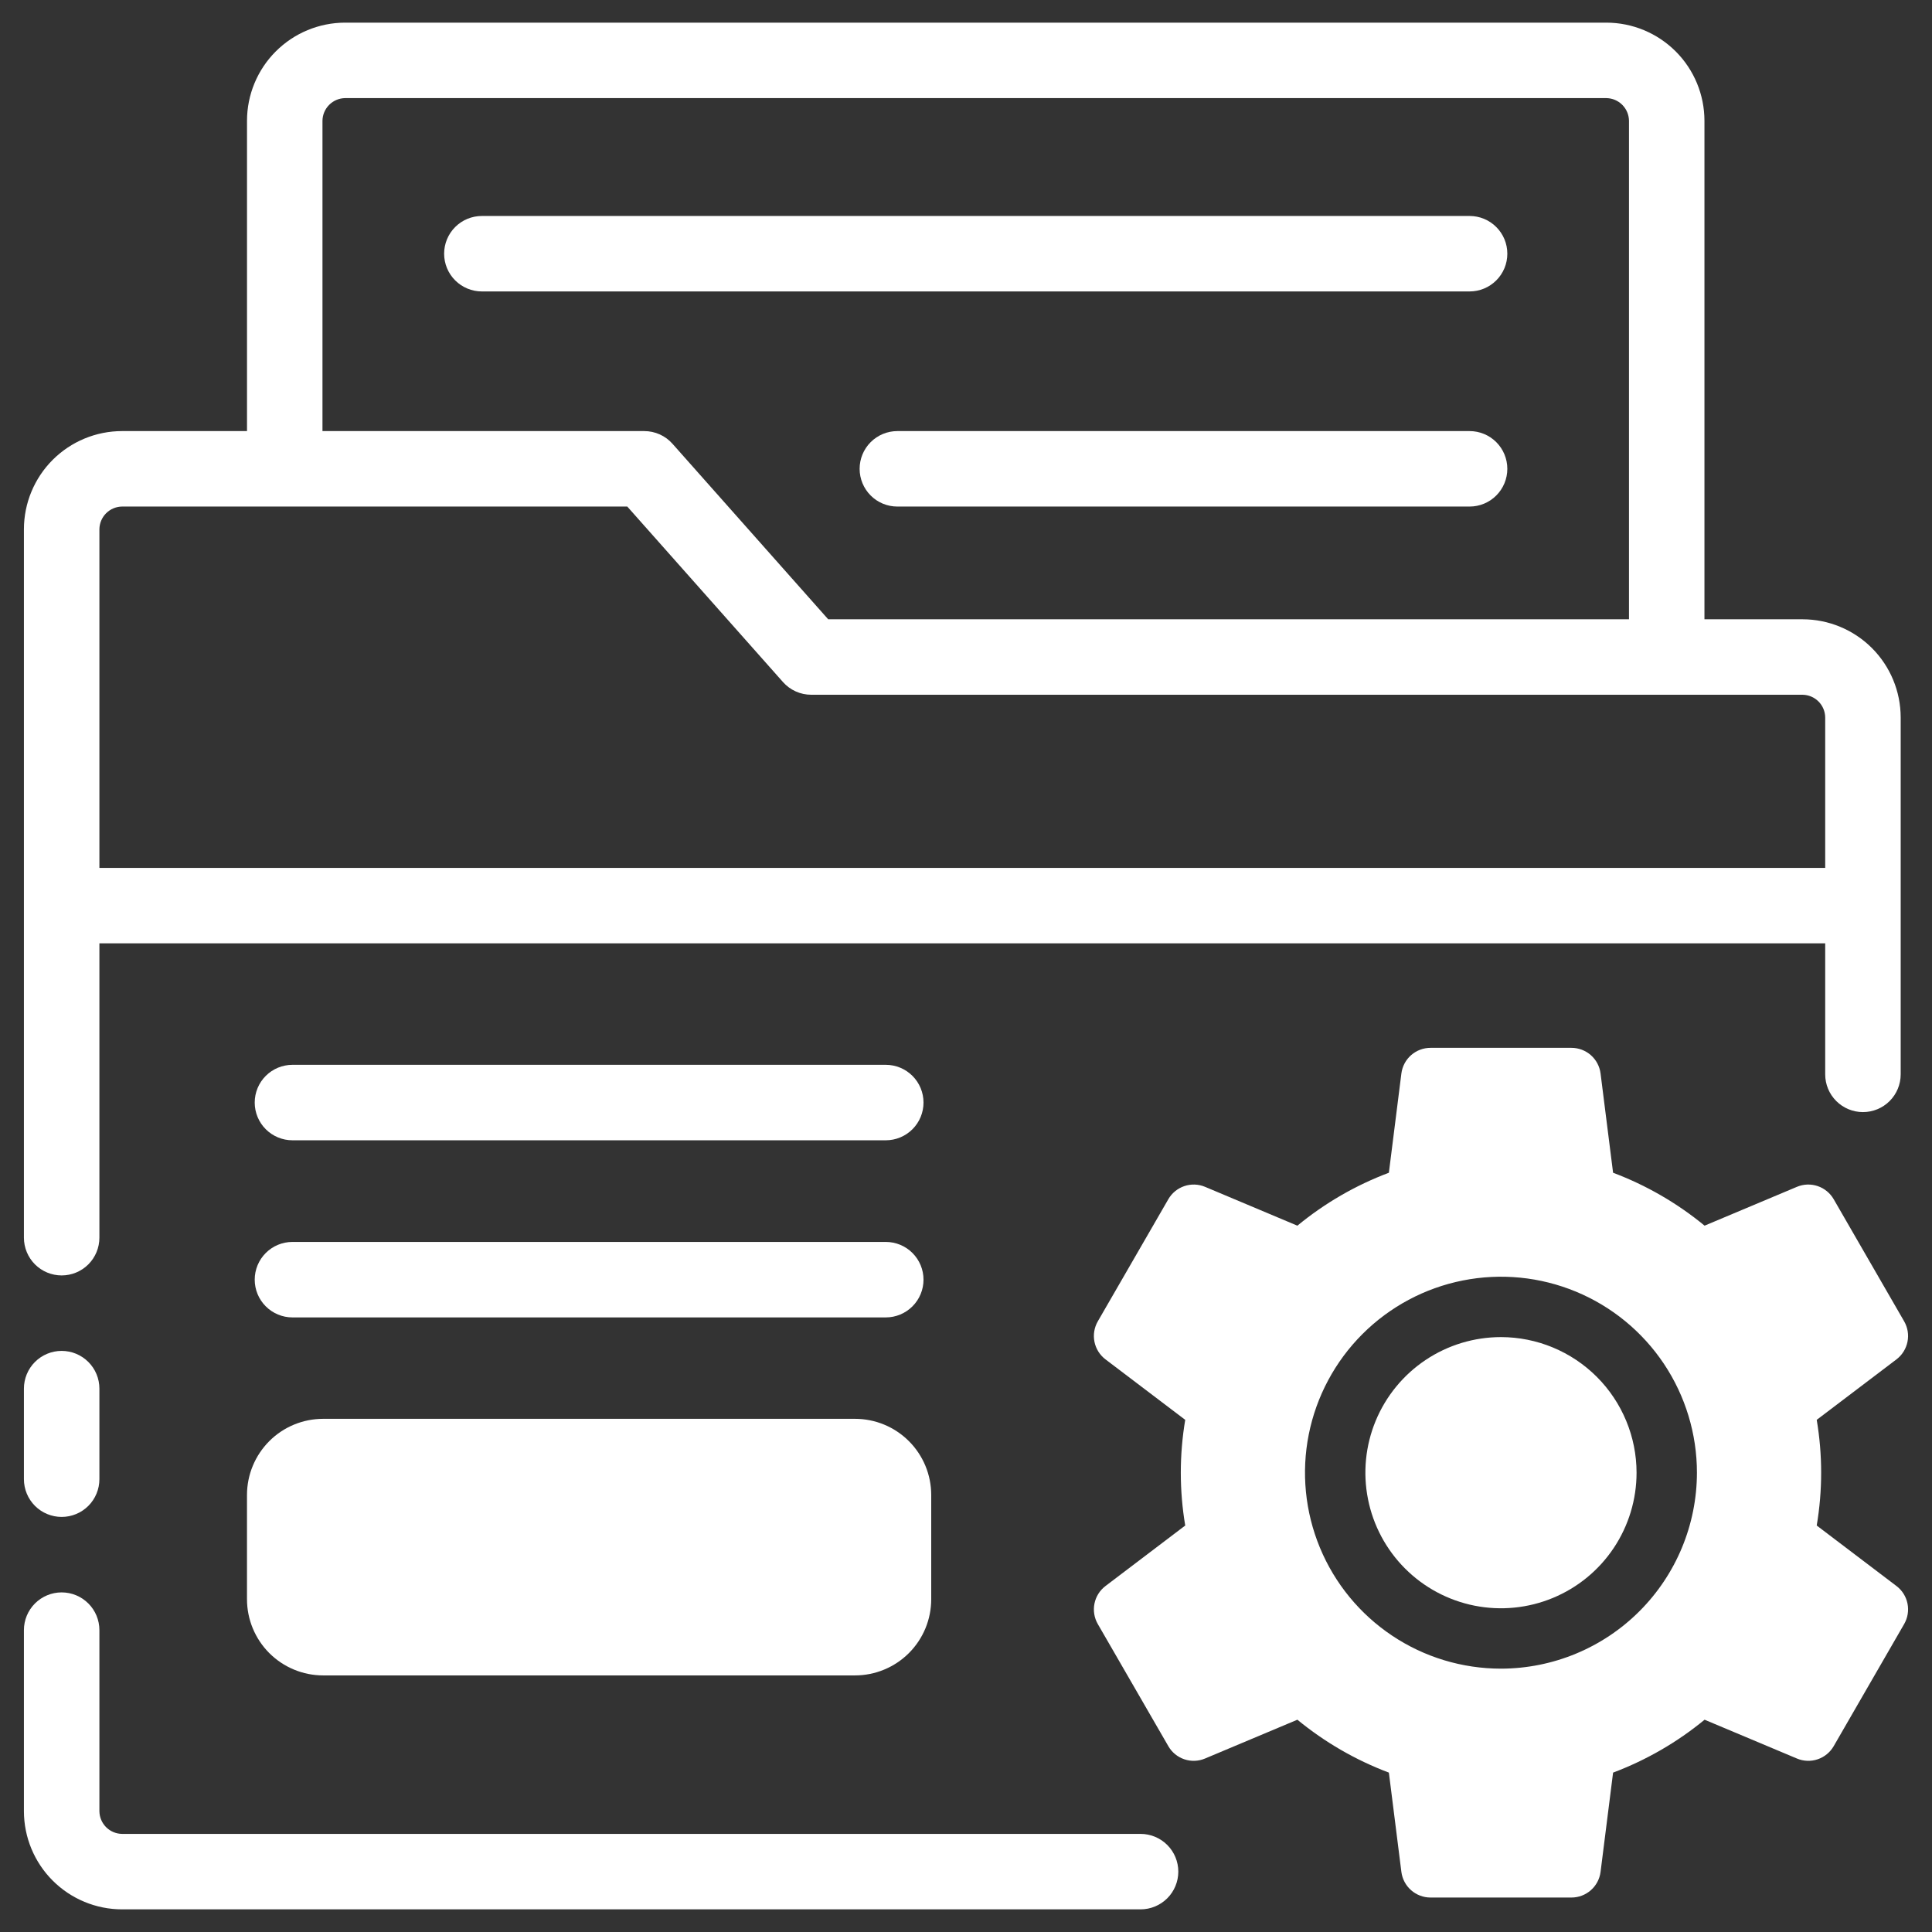
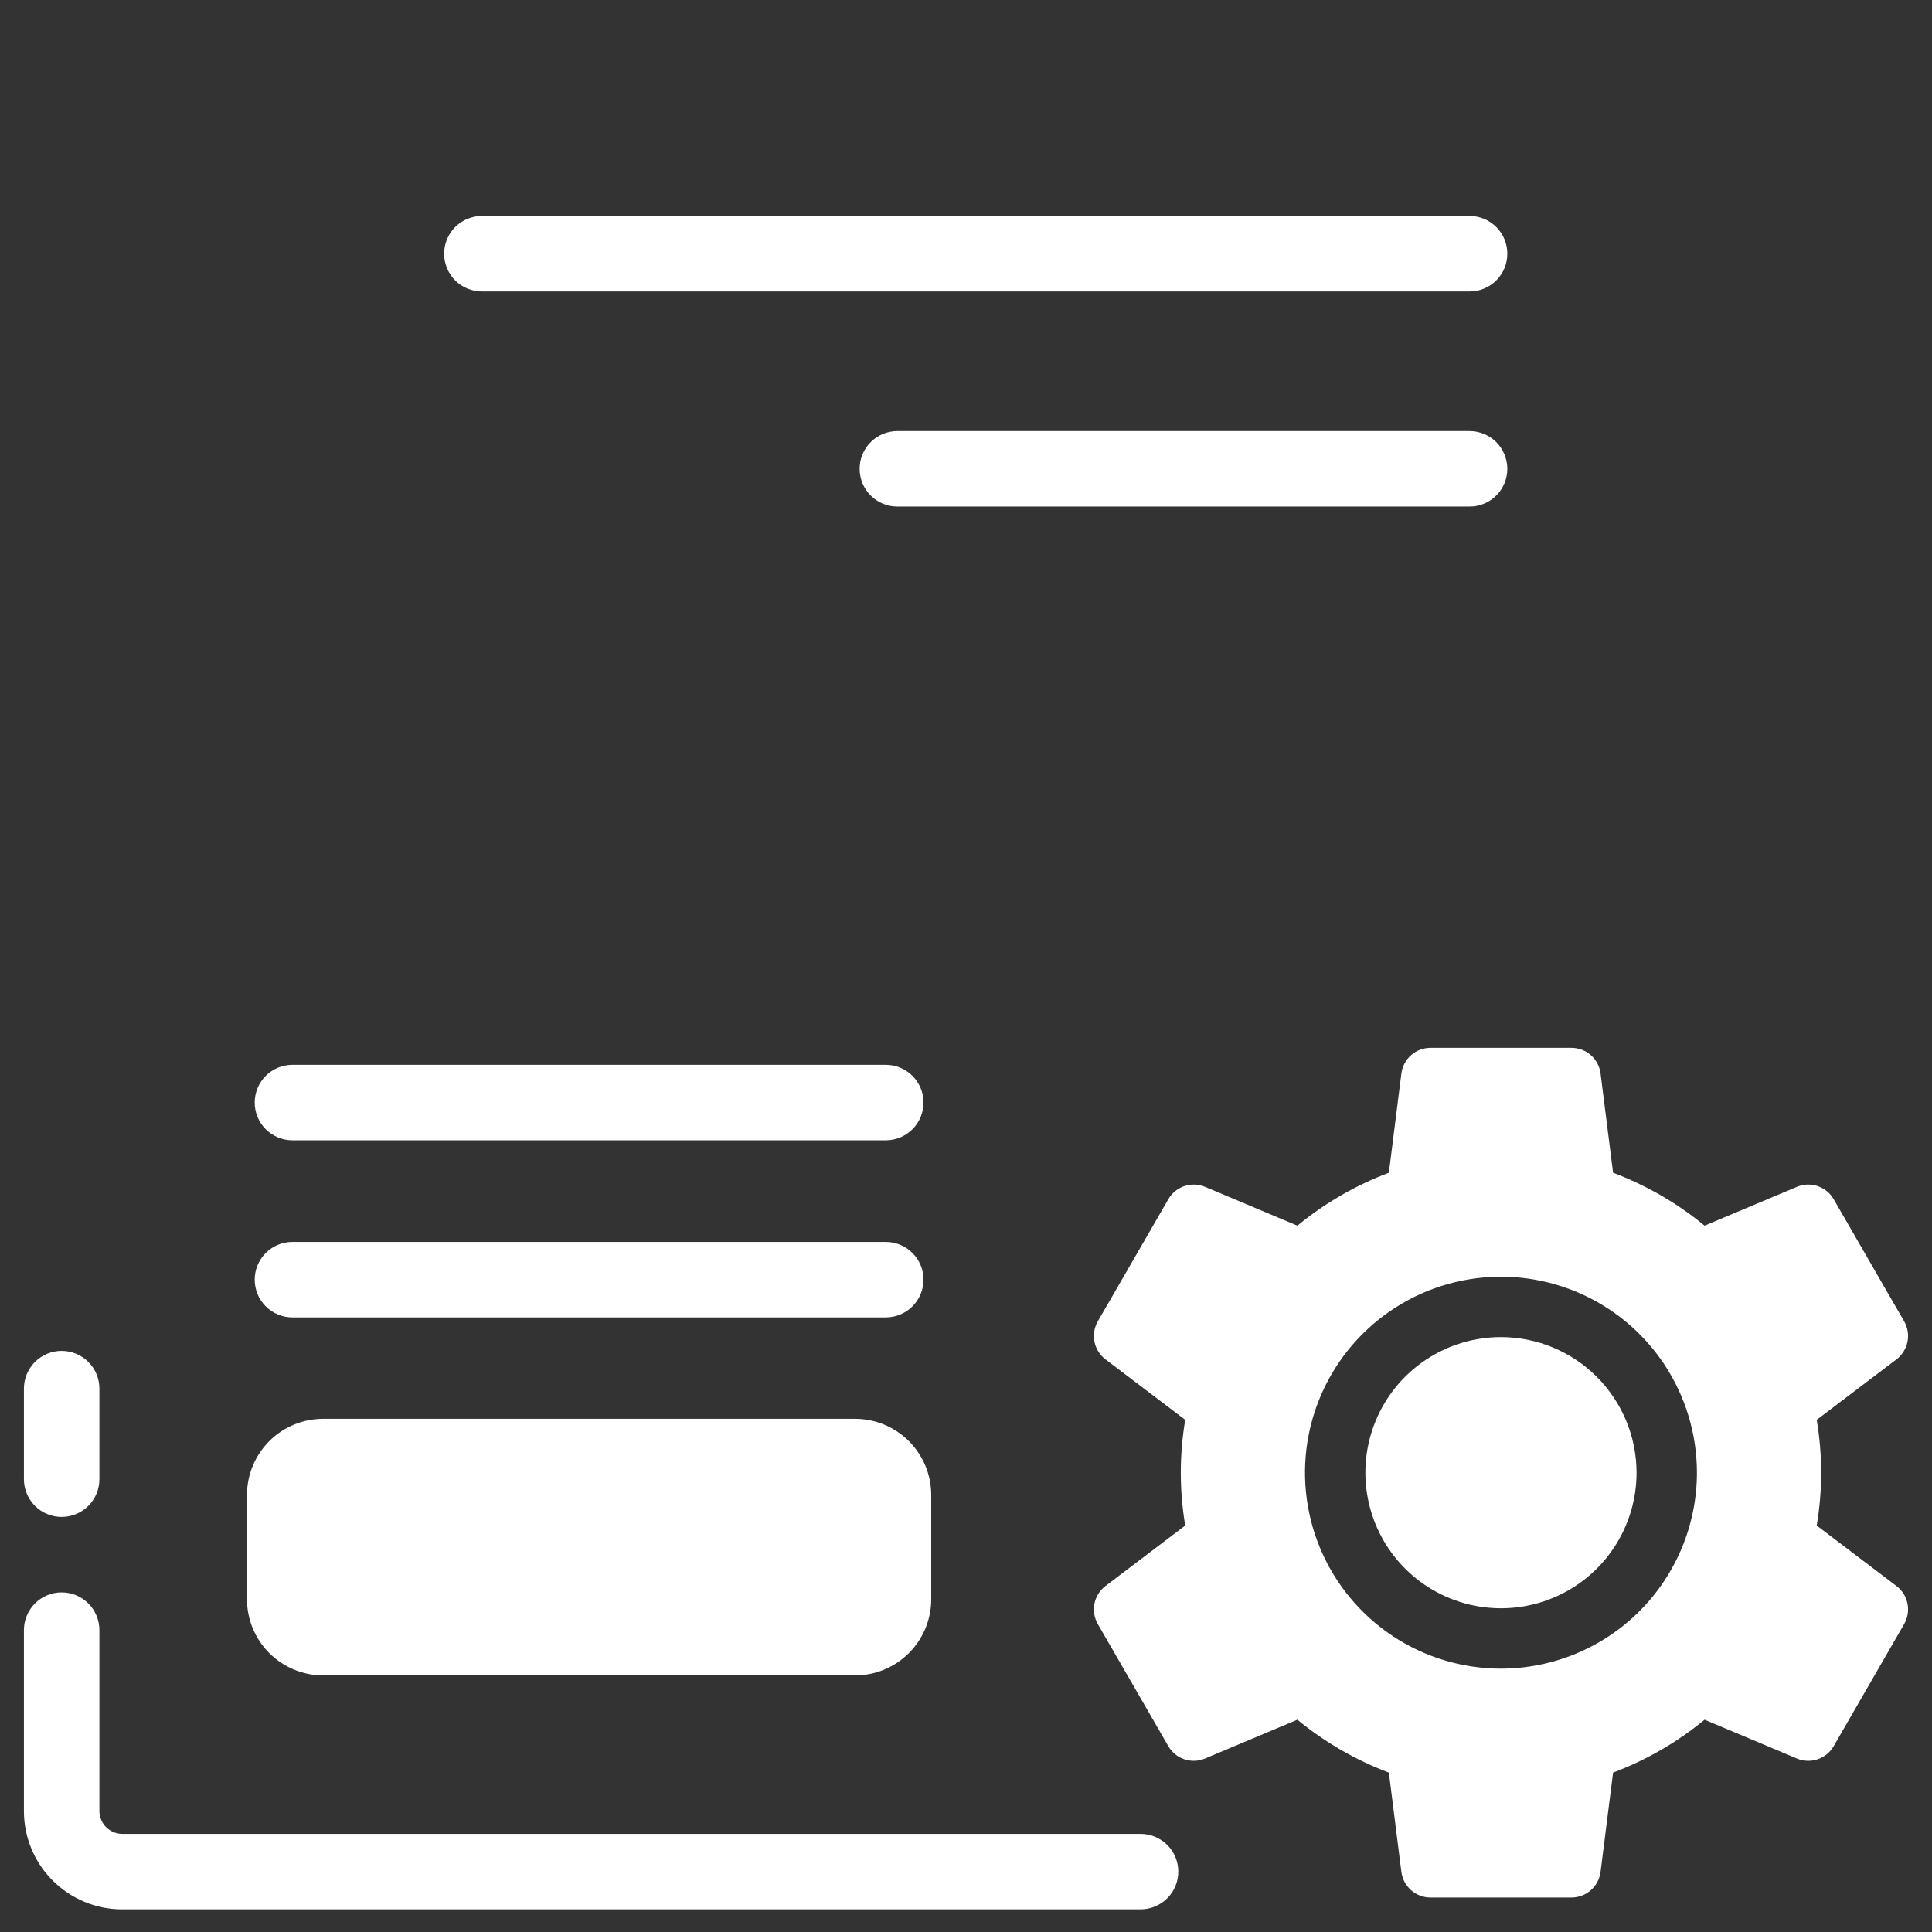
<svg xmlns="http://www.w3.org/2000/svg" width="100" height="100" viewBox="0 0 100 100" fill="none">
  <rect x="0" y="0" width="100" height="100" fill="#333333" stroke="none" />
  <path d="M77.691 69.208C76.303 69.208 74.946 69.619 73.792 70.39C72.637 71.161 71.738 72.257 71.206 73.54C70.675 74.822 70.536 76.233 70.807 77.594C71.077 78.956 71.746 80.207 72.727 81.188C73.708 82.17 74.959 82.838 76.32 83.109C77.682 83.38 79.093 83.241 80.375 82.71C81.658 82.179 82.754 81.28 83.525 80.126C84.296 78.972 84.708 77.615 84.708 76.227C84.707 74.366 83.966 72.582 82.651 71.266C81.335 69.951 79.552 69.21 77.691 69.208Z" fill="white" />
  <path d="M98.161 82.092L94.033 78.96C94.339 77.15 94.339 75.302 94.033 73.491L98.161 70.361C98.455 70.137 98.658 69.813 98.731 69.451C98.805 69.088 98.743 68.711 98.558 68.391L94.912 62.072C94.727 61.751 94.431 61.509 94.08 61.391C93.73 61.273 93.348 61.287 93.007 61.431L88.229 63.44C86.811 62.273 85.211 61.348 83.493 60.701L82.845 55.565C82.799 55.198 82.62 54.86 82.343 54.615C82.065 54.371 81.708 54.236 81.338 54.236H74.043C73.673 54.236 73.316 54.371 73.038 54.615C72.76 54.86 72.582 55.198 72.535 55.565L71.888 60.701C70.169 61.348 68.569 62.273 67.152 63.441L62.375 61.431C62.034 61.288 61.653 61.273 61.302 61.392C60.952 61.51 60.656 61.752 60.472 62.072L56.823 68.391C56.638 68.711 56.576 69.088 56.649 69.451C56.722 69.813 56.925 70.137 57.22 70.361L61.347 73.491C61.042 75.302 61.042 77.151 61.347 78.961L57.22 82.092C56.925 82.316 56.722 82.639 56.649 83.002C56.576 83.365 56.638 83.742 56.823 84.062L60.472 90.38C60.656 90.701 60.951 90.943 61.302 91.061C61.653 91.179 62.034 91.165 62.375 91.02L67.152 89.012C68.57 90.178 70.17 91.103 71.888 91.75L72.535 96.887C72.582 97.254 72.76 97.592 73.038 97.836C73.316 98.081 73.673 98.216 74.043 98.216H81.338C81.708 98.216 82.065 98.081 82.343 97.836C82.62 97.592 82.799 97.254 82.845 96.887L83.493 91.75C85.211 91.104 86.811 90.179 88.229 89.012L93.007 91.02C93.348 91.165 93.73 91.179 94.081 91.061C94.431 90.943 94.727 90.701 94.912 90.38L98.558 84.062C98.743 83.742 98.805 83.365 98.732 83.002C98.659 82.639 98.456 82.316 98.161 82.092ZM77.691 86.369C75.684 86.369 73.723 85.775 72.055 84.66C70.387 83.546 69.087 81.962 68.319 80.108C67.551 78.254 67.35 76.215 67.741 74.247C68.133 72.28 69.099 70.472 70.517 69.054C71.936 67.635 73.743 66.669 75.711 66.278C77.679 65.886 79.718 66.087 81.572 66.855C83.425 67.623 85.009 68.923 86.124 70.591C87.238 72.259 87.833 74.221 87.833 76.227C87.83 78.916 86.76 81.494 84.859 83.395C82.957 85.297 80.379 86.366 77.691 86.369Z" fill="white" />
  <path d="M59.035 94.922H6.316C6.007 94.918 5.711 94.793 5.492 94.574C5.274 94.355 5.149 94.059 5.145 93.75V84.375C5.145 83.857 4.939 83.36 4.572 82.994C4.206 82.628 3.709 82.422 3.191 82.422C2.673 82.422 2.177 82.628 1.81 82.994C1.444 83.36 1.238 83.857 1.238 84.375V93.75C1.24 95.096 1.775 96.387 2.727 97.339C3.679 98.291 4.97 98.827 6.316 98.828H59.035C59.553 98.828 60.05 98.622 60.417 98.256C60.783 97.89 60.989 97.393 60.989 96.875C60.989 96.357 60.783 95.86 60.417 95.494C60.05 95.128 59.553 94.922 59.035 94.922Z" fill="white" />
-   <path d="M3.191 66.016C3.448 66.016 3.702 65.965 3.939 65.867C4.176 65.769 4.391 65.625 4.573 65.444C4.754 65.262 4.898 65.047 4.996 64.81C5.094 64.573 5.145 64.319 5.145 64.062V48.828H94.472V55.609C94.472 56.127 94.678 56.624 95.045 56.99C95.411 57.356 95.908 57.562 96.426 57.562C96.944 57.562 97.441 57.356 97.807 56.99C98.173 56.624 98.379 56.127 98.379 55.609V37.132C98.377 35.786 97.842 34.495 96.89 33.543C95.938 32.591 94.647 32.056 93.301 32.054H88.222V6.25C88.221 4.904 87.686 3.613 86.734 2.661C85.781 1.709 84.491 1.173 83.144 1.172H17.863C16.517 1.173 15.226 1.709 14.274 2.661C13.322 3.613 12.786 4.904 12.785 6.25V22.313H6.316C4.97 22.314 3.679 22.85 2.727 23.802C1.775 24.754 1.24 26.045 1.238 27.391V64.062C1.238 64.319 1.289 64.573 1.387 64.81C1.485 65.047 1.629 65.262 1.81 65.444C1.992 65.625 2.207 65.769 2.444 65.867C2.681 65.965 2.935 66.016 3.191 66.016ZM16.691 6.25C16.695 5.941 16.82 5.645 17.039 5.426C17.258 5.207 17.553 5.082 17.863 5.078H83.144C83.454 5.082 83.749 5.207 83.968 5.426C84.187 5.645 84.312 5.941 84.316 6.25V32.054H42.867L34.809 22.971C34.626 22.764 34.401 22.598 34.149 22.485C33.897 22.372 33.624 22.313 33.347 22.313H16.691V6.25ZM5.145 27.391C5.149 27.082 5.274 26.786 5.492 26.567C5.711 26.348 6.007 26.223 6.316 26.219H32.468L40.527 35.303C40.71 35.509 40.935 35.675 41.187 35.788C41.439 35.902 41.712 35.96 41.988 35.96H93.301C93.61 35.965 93.906 36.089 94.125 36.308C94.344 36.527 94.468 36.823 94.472 37.132V44.922H5.145V27.391Z" fill="white" />
  <path d="M78.019 13.132C78.019 12.875 77.969 12.621 77.871 12.384C77.772 12.147 77.629 11.932 77.447 11.751C77.266 11.569 77.05 11.425 76.814 11.327C76.576 11.229 76.323 11.179 76.066 11.179H24.941C24.423 11.179 23.927 11.384 23.56 11.751C23.194 12.117 22.988 12.614 22.988 13.132C22.988 13.65 23.194 14.147 23.56 14.513C23.927 14.879 24.423 15.085 24.941 15.085H76.066C76.323 15.085 76.576 15.034 76.814 14.936C77.05 14.838 77.266 14.694 77.447 14.513C77.629 14.332 77.772 14.116 77.871 13.879C77.969 13.642 78.019 13.388 78.019 13.132Z" fill="white" />
  <path d="M76.066 22.313H46.447C45.929 22.313 45.432 22.519 45.066 22.885C44.7 23.251 44.494 23.748 44.494 24.266C44.494 24.784 44.7 25.281 45.066 25.647C45.432 26.014 45.929 26.219 46.447 26.219H76.066C76.584 26.219 77.081 26.014 77.447 25.647C77.813 25.281 78.019 24.784 78.019 24.266C78.019 23.748 77.813 23.251 77.447 22.885C77.081 22.519 76.584 22.313 76.066 22.313Z" fill="white" />
  <path d="M45.848 64.282H15.137C14.619 64.282 14.122 64.488 13.756 64.854C13.389 65.221 13.184 65.717 13.184 66.235C13.184 66.753 13.389 67.25 13.756 67.616C14.122 67.983 14.619 68.189 15.137 68.189H45.848C46.366 68.189 46.863 67.983 47.229 67.616C47.595 67.25 47.801 66.753 47.801 66.235C47.801 65.717 47.595 65.221 47.229 64.854C46.863 64.488 46.366 64.282 45.848 64.282Z" fill="white" />
  <path d="M45.848 55.115H15.137C14.619 55.115 14.122 55.321 13.756 55.687C13.389 56.053 13.184 56.55 13.184 57.068C13.184 57.586 13.389 58.083 13.756 58.449C14.122 58.815 14.619 59.021 15.137 59.021H45.848C46.366 59.021 46.863 58.815 47.229 58.449C47.595 58.083 47.801 57.586 47.801 57.068C47.801 56.55 47.595 56.053 47.229 55.687C46.863 55.321 46.366 55.115 45.848 55.115Z" fill="white" />
  <path d="M3.191 78.516C2.935 78.516 2.681 78.465 2.444 78.367C2.207 78.269 1.992 78.125 1.81 77.944C1.629 77.762 1.485 77.547 1.387 77.31C1.289 77.073 1.238 76.819 1.238 76.562V71.875C1.238 71.357 1.444 70.86 1.81 70.494C2.177 70.128 2.673 69.922 3.191 69.922C3.709 69.922 4.206 70.128 4.572 70.494C4.939 70.86 5.145 71.357 5.145 71.875V76.562C5.145 76.819 5.094 77.073 4.996 77.31C4.898 77.547 4.754 77.762 4.573 77.944C4.391 78.125 4.176 78.269 3.939 78.367C3.702 78.465 3.448 78.516 3.191 78.516Z" fill="white" />
  <path d="M16.727 73.438H44.255C44.773 73.438 45.286 73.54 45.765 73.738C46.243 73.936 46.678 74.227 47.044 74.593C47.411 74.959 47.701 75.394 47.9 75.872C48.098 76.351 48.2 76.864 48.2 77.382V82.774C48.2 83.292 48.098 83.805 47.9 84.284C47.701 84.762 47.411 85.197 47.044 85.564C46.678 85.93 46.243 86.22 45.765 86.418C45.286 86.617 44.773 86.719 44.255 86.719H16.729C15.682 86.719 14.679 86.303 13.939 85.564C13.2 84.824 12.784 83.82 12.784 82.774V77.38C12.784 76.335 13.2 75.332 13.939 74.592C14.678 73.853 15.681 73.438 16.727 73.438Z" fill="white" />
</svg>